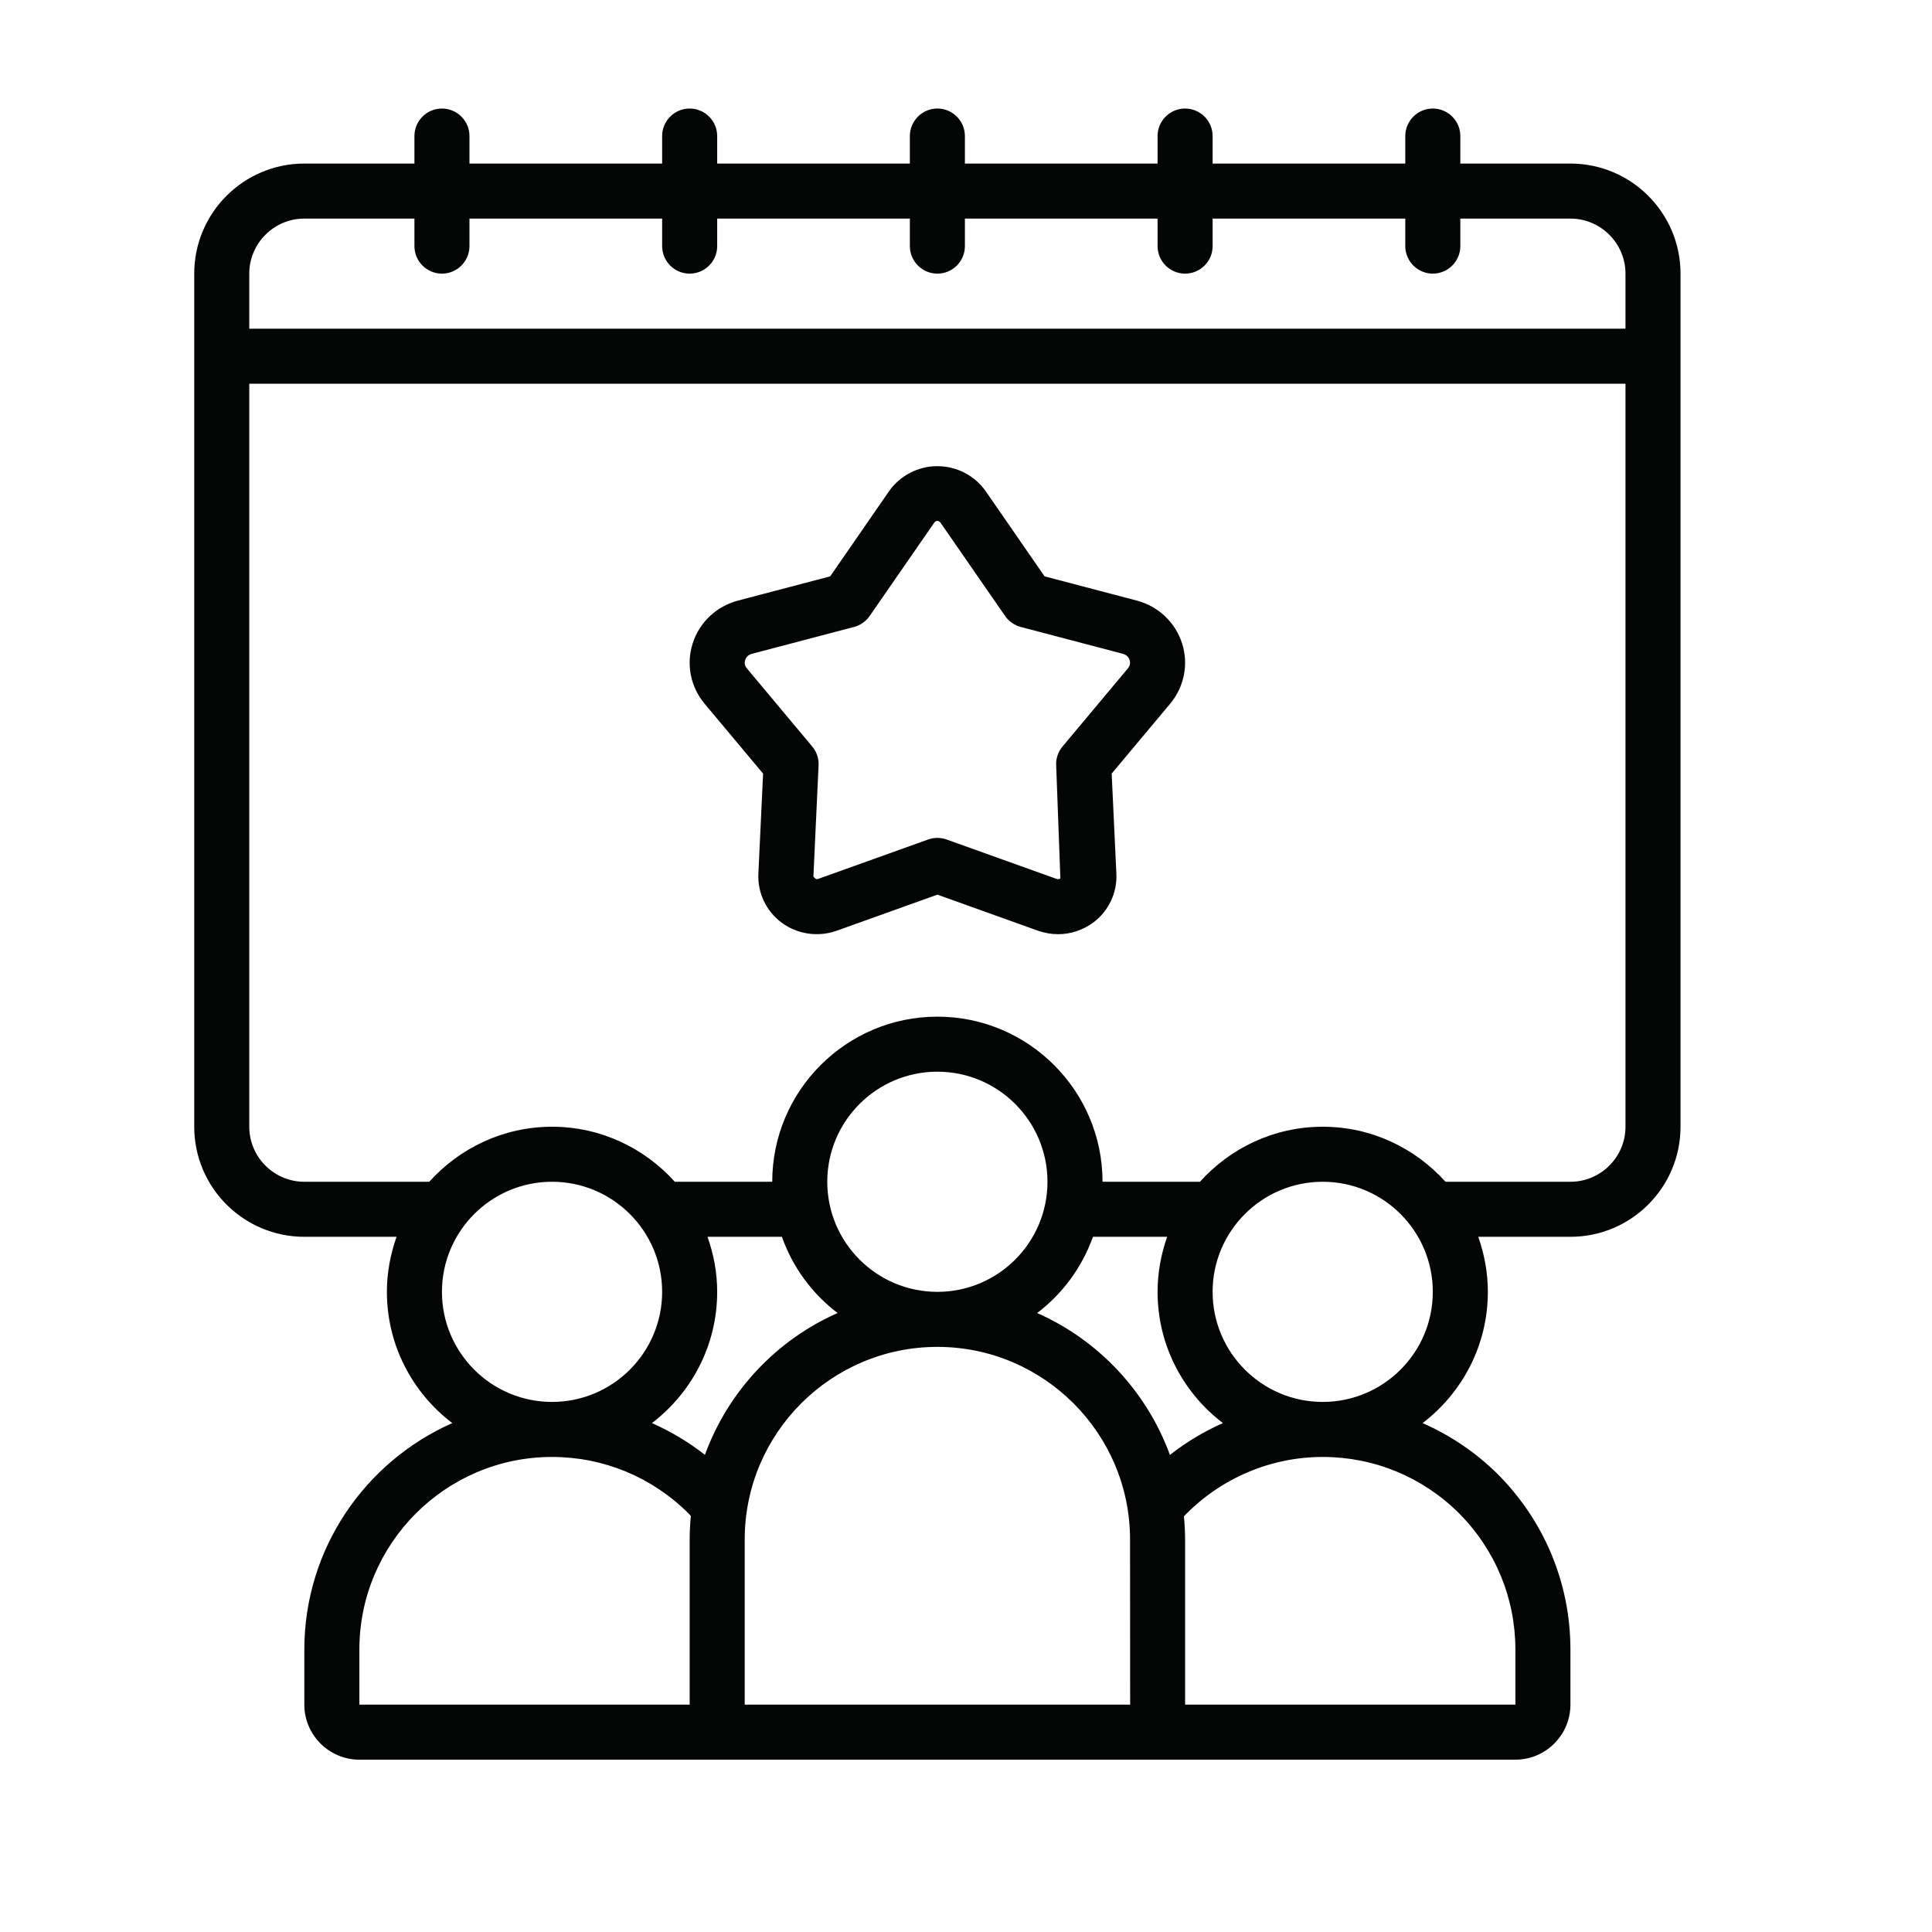
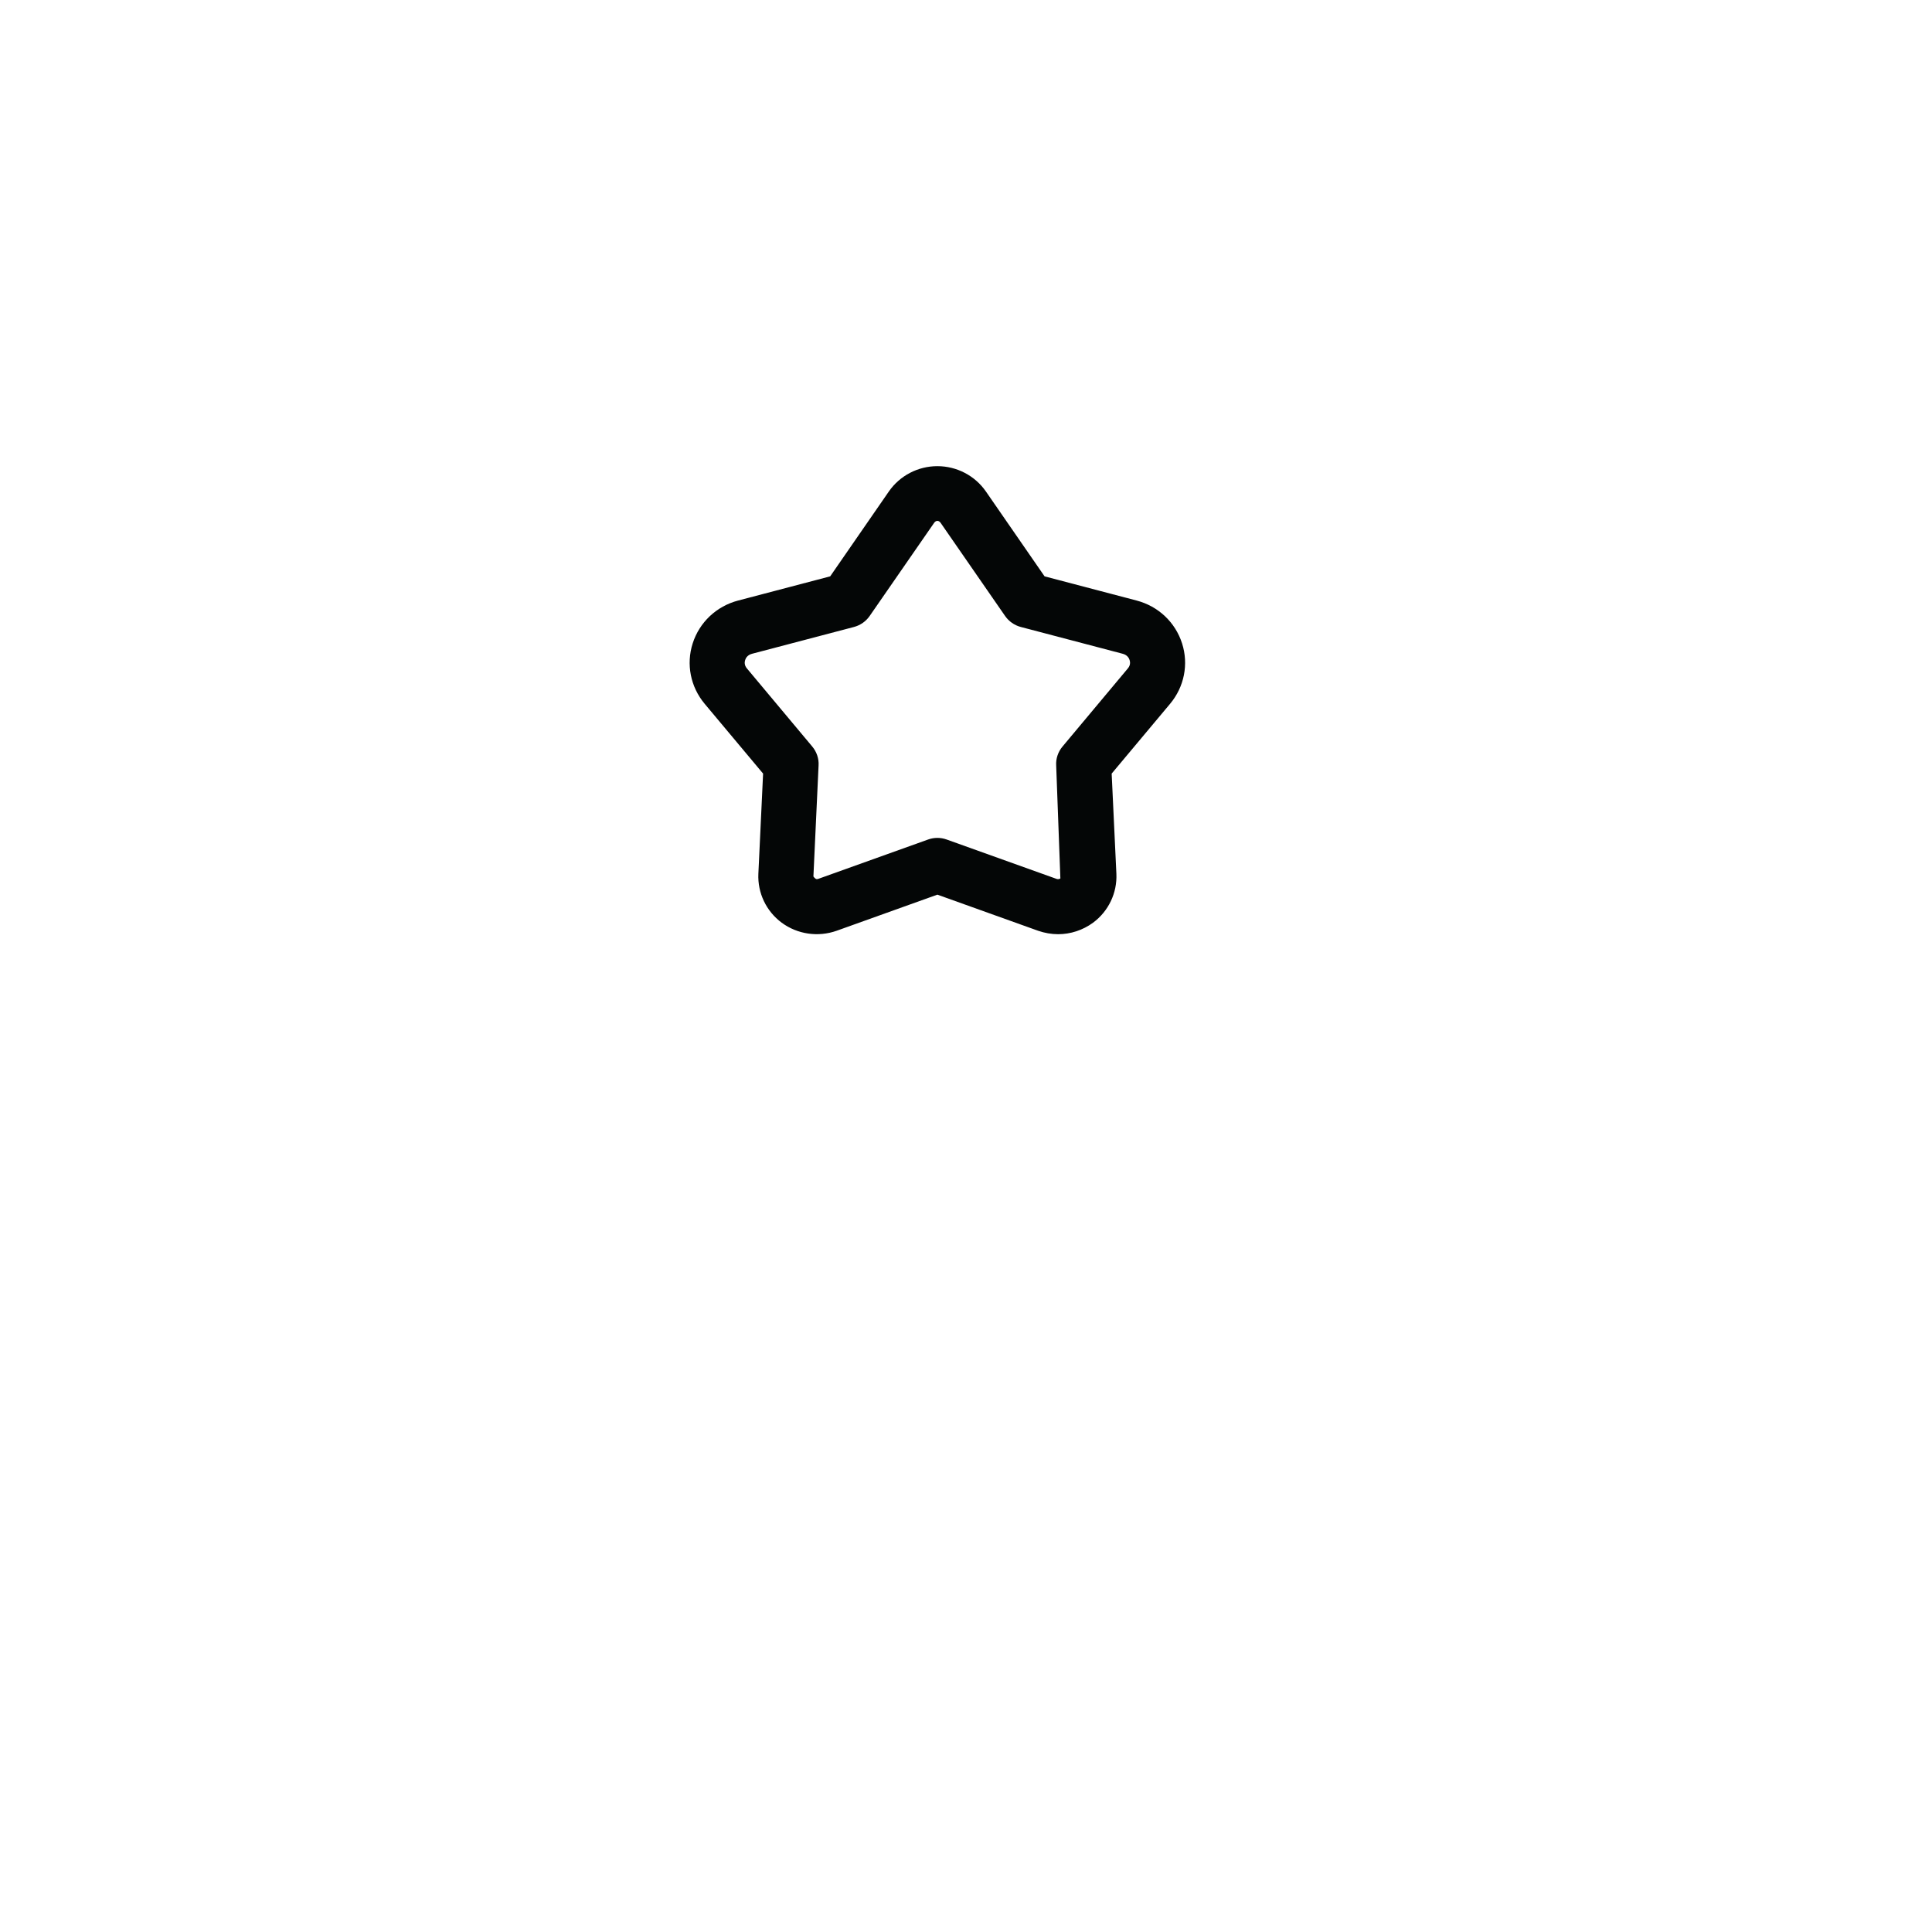
<svg xmlns="http://www.w3.org/2000/svg" width="810" zoomAndPan="magnify" viewBox="0 0 810 810" height="810" preserveAspectRatio="xMidYMid meet" version="1.0">
  <defs>
    <clipPath id="id1">
-       <path d="M 81 45.5 L 705 45.5 L 705 737.75 L 81 737.75 Z M 81 45.5 " clip-rule="nonzero" />
-     </clipPath>
+       </clipPath>
  </defs>
-   <rect x="-81" width="972" fill="rgb(100%, 100%, 100%)" y="-81" height="972" fill-opacity="1" />
  <rect x="-81" width="972" fill="rgb(100%, 100%, 100%)" y="-81" height="972" fill-opacity="1" />
  <g clip-path="url(#id1)">
    <path fill="rgb(1.569%, 2.35%, 2.35%)" d="M 127.59 91.648 L 173.75 91.648 L 173.75 103.188 C 173.75 109.543 178.934 114.723 185.289 114.723 C 191.645 114.723 196.828 109.543 196.828 103.188 L 196.828 91.648 L 277.605 91.648 L 277.605 103.188 C 277.605 109.543 282.789 114.723 289.145 114.723 C 295.5 114.723 300.684 109.543 300.684 103.188 L 300.684 91.648 L 381.461 91.648 L 381.461 103.188 C 381.461 109.543 386.645 114.723 393 114.723 C 399.355 114.723 404.539 109.543 404.539 103.188 L 404.539 91.648 L 485.316 91.648 L 485.316 103.188 C 485.316 109.543 490.5 114.723 496.855 114.723 C 503.211 114.723 508.395 109.543 508.395 103.188 L 508.395 91.648 L 589.172 91.648 L 589.172 103.188 C 589.172 109.543 594.355 114.723 600.711 114.723 C 607.066 114.723 612.25 109.543 612.25 103.188 L 612.25 91.648 L 658.41 91.648 C 671.121 91.648 681.488 102.016 681.488 114.723 L 681.488 137.801 L 104.512 137.801 L 104.512 114.723 C 104.512 102.016 114.879 91.648 127.59 91.648 Z M 658.41 495.461 L 606.031 495.461 C 593.32 481.355 575.02 472.387 554.555 472.387 C 534.09 472.387 515.789 481.355 503.078 495.461 L 462.238 495.461 C 462.238 457.289 431.18 426.238 393 426.238 C 354.82 426.238 323.762 457.289 323.762 495.461 L 282.922 495.461 C 270.211 481.355 251.867 472.387 231.445 472.387 C 211.027 472.387 192.68 481.355 179.969 495.461 L 127.59 495.461 C 114.879 495.461 104.512 485.098 104.512 472.387 L 104.512 160.875 L 681.488 160.875 L 681.488 472.387 C 681.488 485.098 671.121 495.461 658.41 495.461 Z M 554.555 587.762 C 529.086 587.762 508.395 567.074 508.395 541.613 C 508.395 516.148 529.086 495.461 554.555 495.461 C 580.023 495.461 600.711 516.148 600.711 541.613 C 600.711 567.074 580.023 587.762 554.555 587.762 Z M 611.664 634.406 C 626.945 649.777 635.332 670.102 635.332 691.598 L 635.332 714.676 L 496.855 714.676 L 496.855 645.449 C 496.855 642.16 496.676 638.961 496.359 635.715 C 511.598 619.895 532.512 610.836 554.555 610.836 C 576.055 610.836 596.383 619.219 611.664 634.406 Z M 150.668 714.676 L 150.668 691.598 C 150.668 647.07 186.91 610.836 231.445 610.836 C 252.949 610.836 273.277 619.219 288.602 634.453 C 288.965 634.812 289.277 635.219 289.641 635.578 C 289.324 638.824 289.145 642.113 289.145 645.449 L 289.145 714.676 Z M 351.168 550.492 C 325.43 561.848 305.234 583.391 295.543 609.938 C 288.648 604.574 281.211 600.109 273.32 596.641 C 289.91 583.977 300.684 564.055 300.684 541.613 C 300.684 533.5 299.195 525.793 296.625 518.535 L 327.82 518.535 C 332.328 531.336 340.531 542.422 351.168 550.492 Z M 393 541.613 C 367.531 541.613 346.84 520.926 346.84 495.461 C 346.84 470 367.531 449.312 393 449.312 C 418.469 449.312 439.156 470 439.156 495.461 C 439.156 520.926 418.469 541.613 393 541.613 Z M 312.223 714.676 L 312.223 645.449 C 312.223 600.922 348.465 564.688 393 564.688 C 437.535 564.688 473.777 600.922 473.777 645.449 L 473.82 714.676 Z M 512.723 596.641 C 504.789 600.109 497.352 604.617 490.5 609.98 C 480.766 583.391 460.57 561.895 434.832 550.492 C 445.469 542.422 453.672 531.336 458.227 518.535 L 489.328 518.535 C 486.805 525.793 485.316 533.5 485.316 541.613 C 485.316 564.055 496.09 583.977 512.723 596.641 Z M 185.289 541.613 C 185.289 516.148 205.977 495.461 231.445 495.461 C 256.914 495.461 277.605 516.148 277.605 541.613 C 277.605 567.074 256.914 587.762 231.445 587.762 C 205.977 587.762 185.289 567.074 185.289 541.613 Z M 127.59 518.535 L 166.266 518.535 C 163.695 525.793 162.207 533.5 162.207 541.613 C 162.207 564.055 172.98 583.977 189.617 596.641 C 153.148 612.773 127.59 649.234 127.59 691.598 L 127.59 714.676 C 127.59 727.383 137.957 737.75 150.668 737.75 L 635.332 737.75 C 648.043 737.75 658.41 727.383 658.41 714.676 L 658.41 691.598 C 658.41 663.973 647.637 637.879 627.984 618.094 C 618.699 608.898 608.016 601.734 596.43 596.641 C 613.02 583.977 623.793 564.055 623.793 541.613 C 623.793 533.5 622.305 525.793 619.777 518.535 L 658.41 518.535 C 683.879 518.535 704.566 497.852 704.566 472.387 L 704.566 114.723 C 704.566 89.262 683.879 68.574 658.41 68.574 L 612.25 68.574 L 612.25 57.035 C 612.25 50.684 607.066 45.5 600.711 45.5 C 594.355 45.5 589.172 50.684 589.172 57.035 L 589.172 68.574 L 508.395 68.574 L 508.395 57.035 C 508.395 50.684 503.211 45.5 496.855 45.5 C 490.5 45.5 485.316 50.684 485.316 57.035 L 485.316 68.574 L 404.539 68.574 L 404.539 57.035 C 404.539 50.684 399.355 45.5 393 45.5 C 386.645 45.5 381.461 50.684 381.461 57.035 L 381.461 68.574 L 300.684 68.574 L 300.684 57.035 C 300.684 50.684 295.5 45.5 289.145 45.5 C 282.789 45.5 277.605 50.684 277.605 57.035 L 277.605 68.574 L 196.828 68.574 L 196.828 57.035 C 196.828 50.684 191.645 45.5 185.289 45.5 C 178.934 45.5 173.75 50.684 173.75 57.035 L 173.75 68.574 L 127.59 68.574 C 102.121 68.574 81.434 89.262 81.434 114.723 L 81.434 472.387 C 81.434 497.852 102.121 518.535 127.59 518.535 " fill-opacity="1" fill-rule="nonzero" />
  </g>
  <path fill="rgb(1.569%, 2.35%, 2.35%)" d="M 472.875 280.215 L 445.469 312.98 C 443.621 315.188 442.629 318.027 442.809 320.914 L 444.566 368.277 C 444.25 368.504 443.711 368.73 443.035 368.504 L 396.875 351.965 C 395.613 351.512 394.309 351.289 393 351.289 C 391.691 351.289 390.387 351.512 389.125 351.965 L 342.965 368.504 C 342.289 368.73 341.793 368.504 341.027 367.469 L 343.191 320.914 C 343.371 318.027 342.379 315.188 340.531 312.98 L 313.125 280.215 C 312.043 278.91 312.133 277.602 312.402 276.746 C 312.629 275.98 313.352 274.582 315.332 274.086 L 358.02 262.863 C 360.727 262.145 363.023 260.52 364.602 258.266 L 391.648 219.191 C 392.414 218.109 393.586 218.109 394.352 219.191 L 421.398 258.266 C 422.977 260.52 425.273 262.145 427.98 262.863 L 470.668 274.086 C 472.648 274.582 473.371 275.98 473.598 276.746 C 473.867 277.648 473.957 278.91 472.875 280.215 Z M 476.527 251.777 L 437.941 241.637 L 413.328 206.031 C 408.73 199.406 401.113 195.441 393 195.441 C 384.887 195.441 377.27 199.406 372.672 206.031 L 348.059 241.637 L 309.473 251.777 C 300.367 254.164 293.246 260.883 290.406 269.758 C 287.613 278.504 289.504 287.969 295.41 295.043 L 319.93 324.336 L 317.949 366.34 C 317.586 374.363 321.238 382.023 327.73 386.848 C 334.355 391.715 342.965 392.977 350.762 390.227 L 393 375.086 L 435.238 390.227 C 437.984 391.172 440.824 391.668 443.621 391.668 C 448.805 391.668 453.941 390.004 458.27 386.848 C 464.762 382.023 468.414 374.363 468.051 366.34 L 466.07 324.336 L 490.59 295.043 C 496.496 287.969 498.387 278.504 495.594 269.758 C 492.754 260.883 485.633 254.164 476.527 251.777 " fill-opacity="1" fill-rule="nonzero" />
</svg>